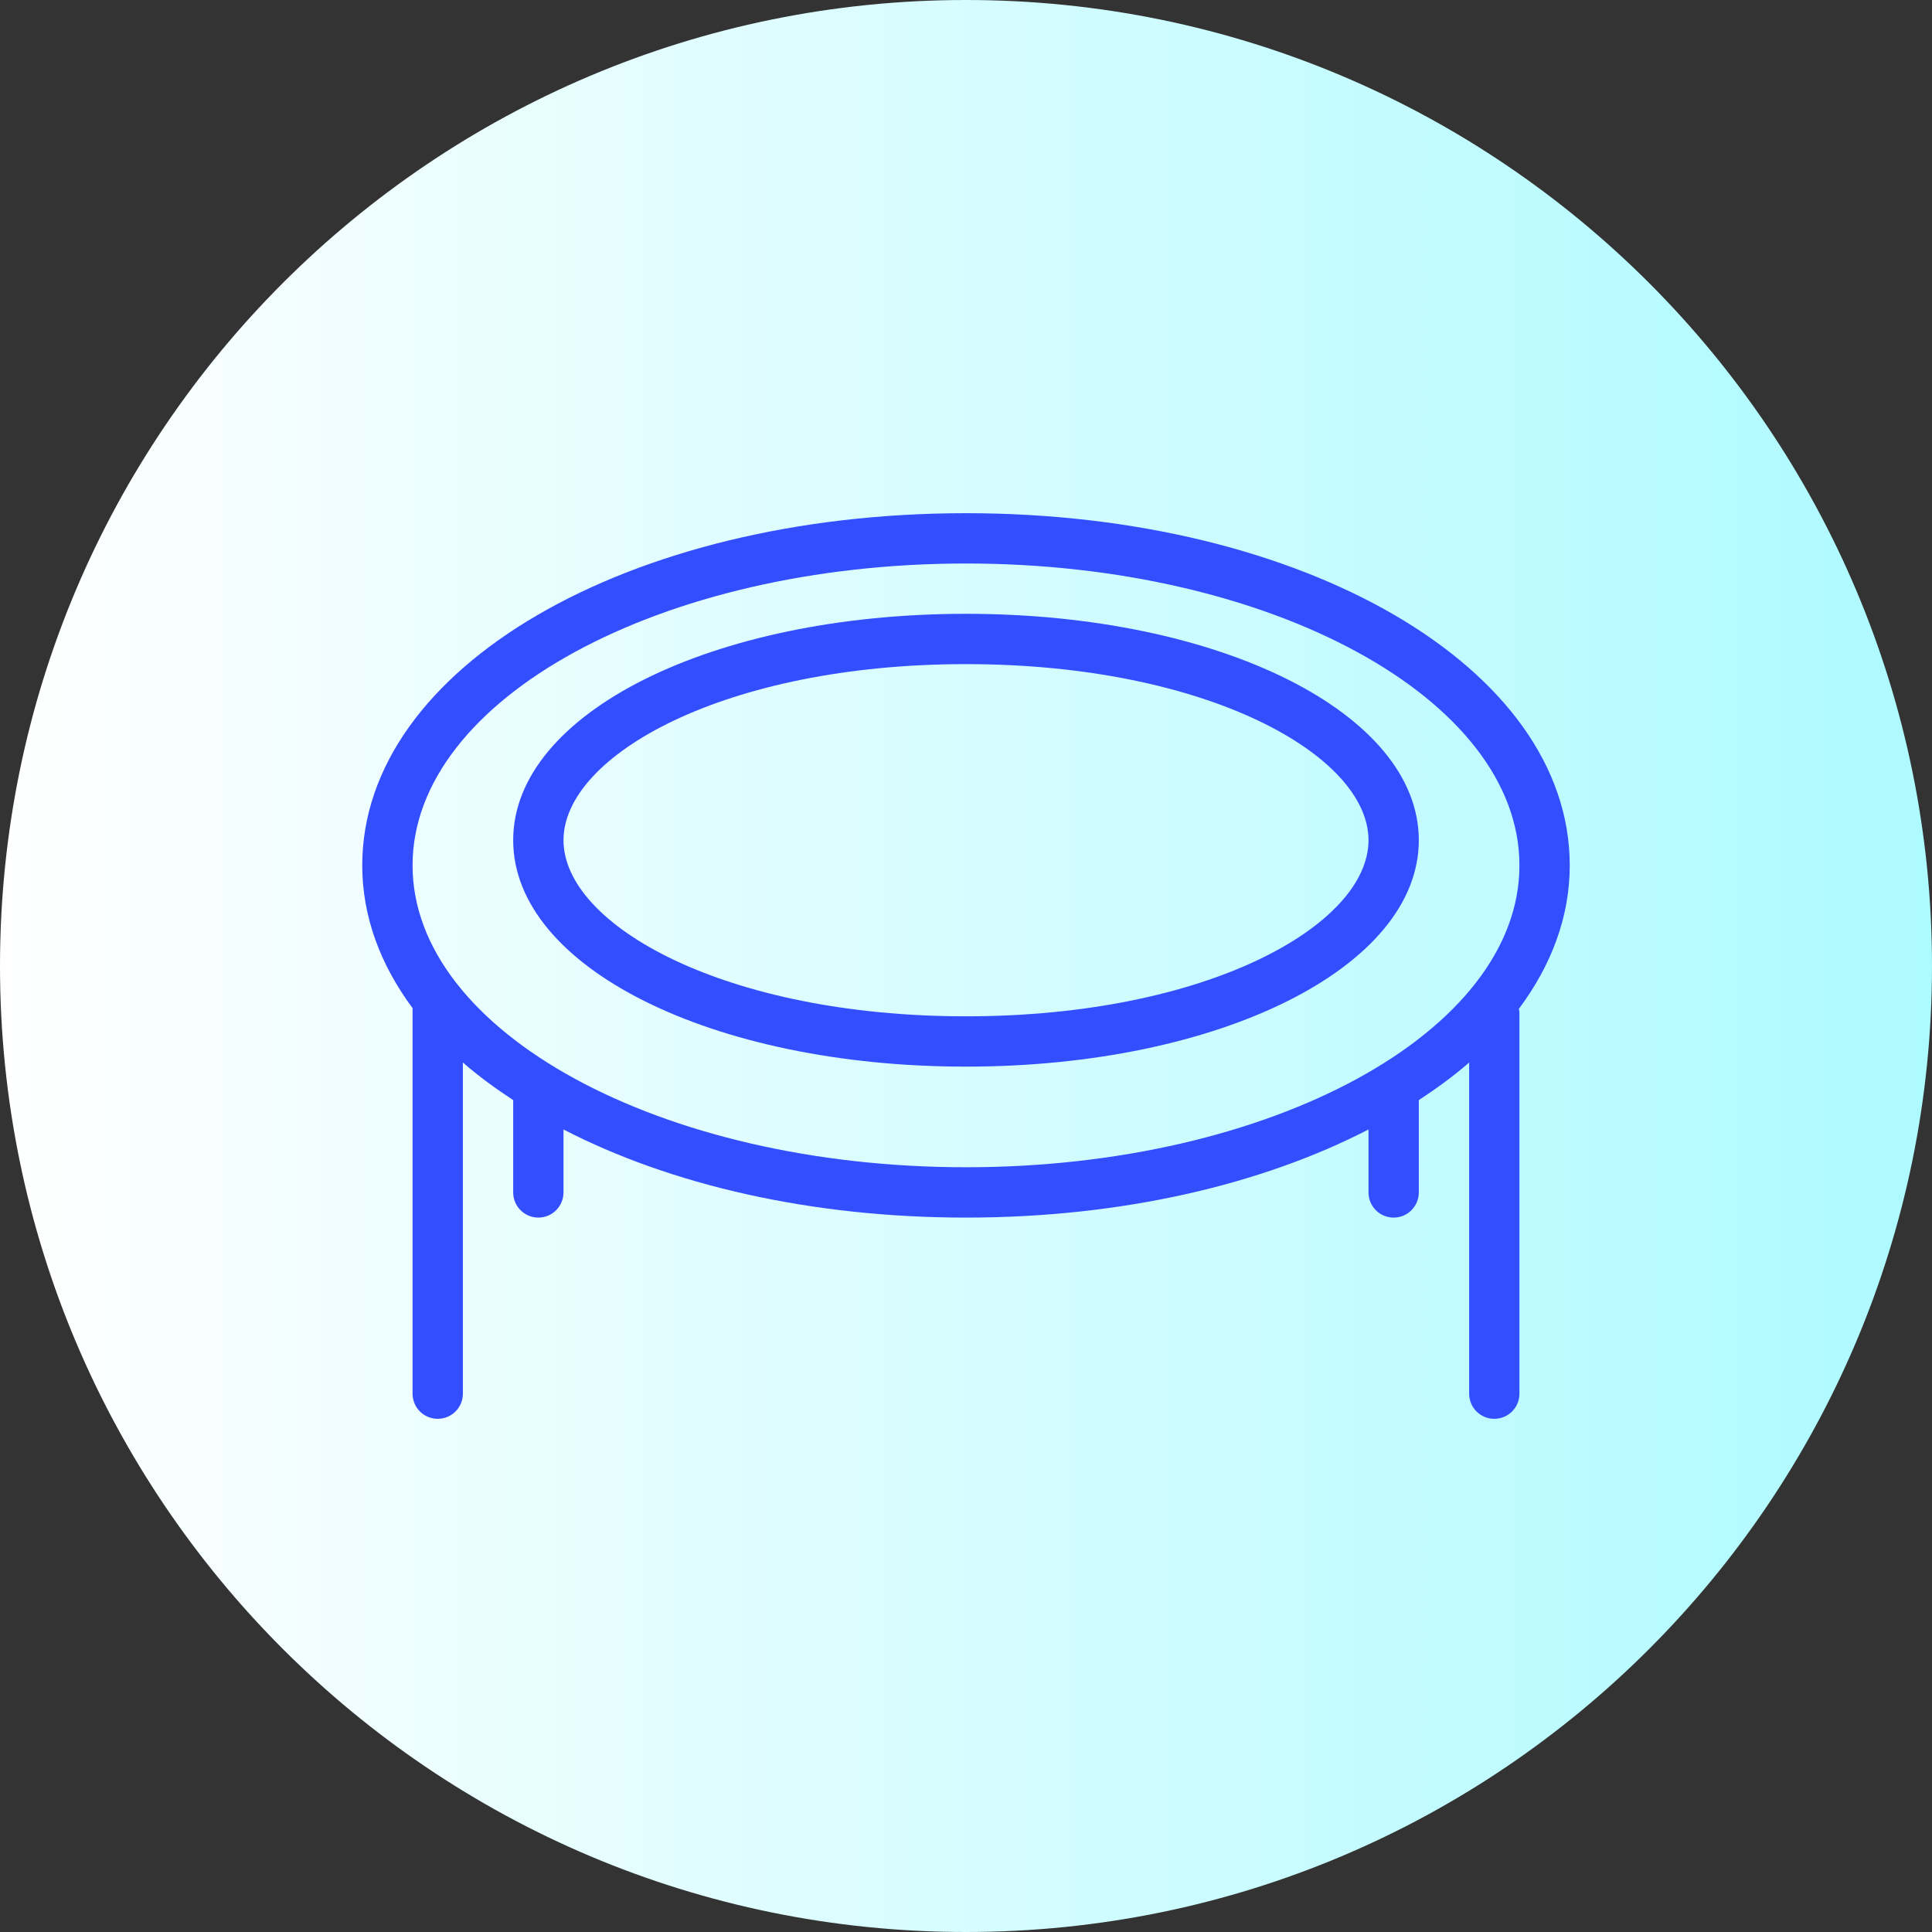
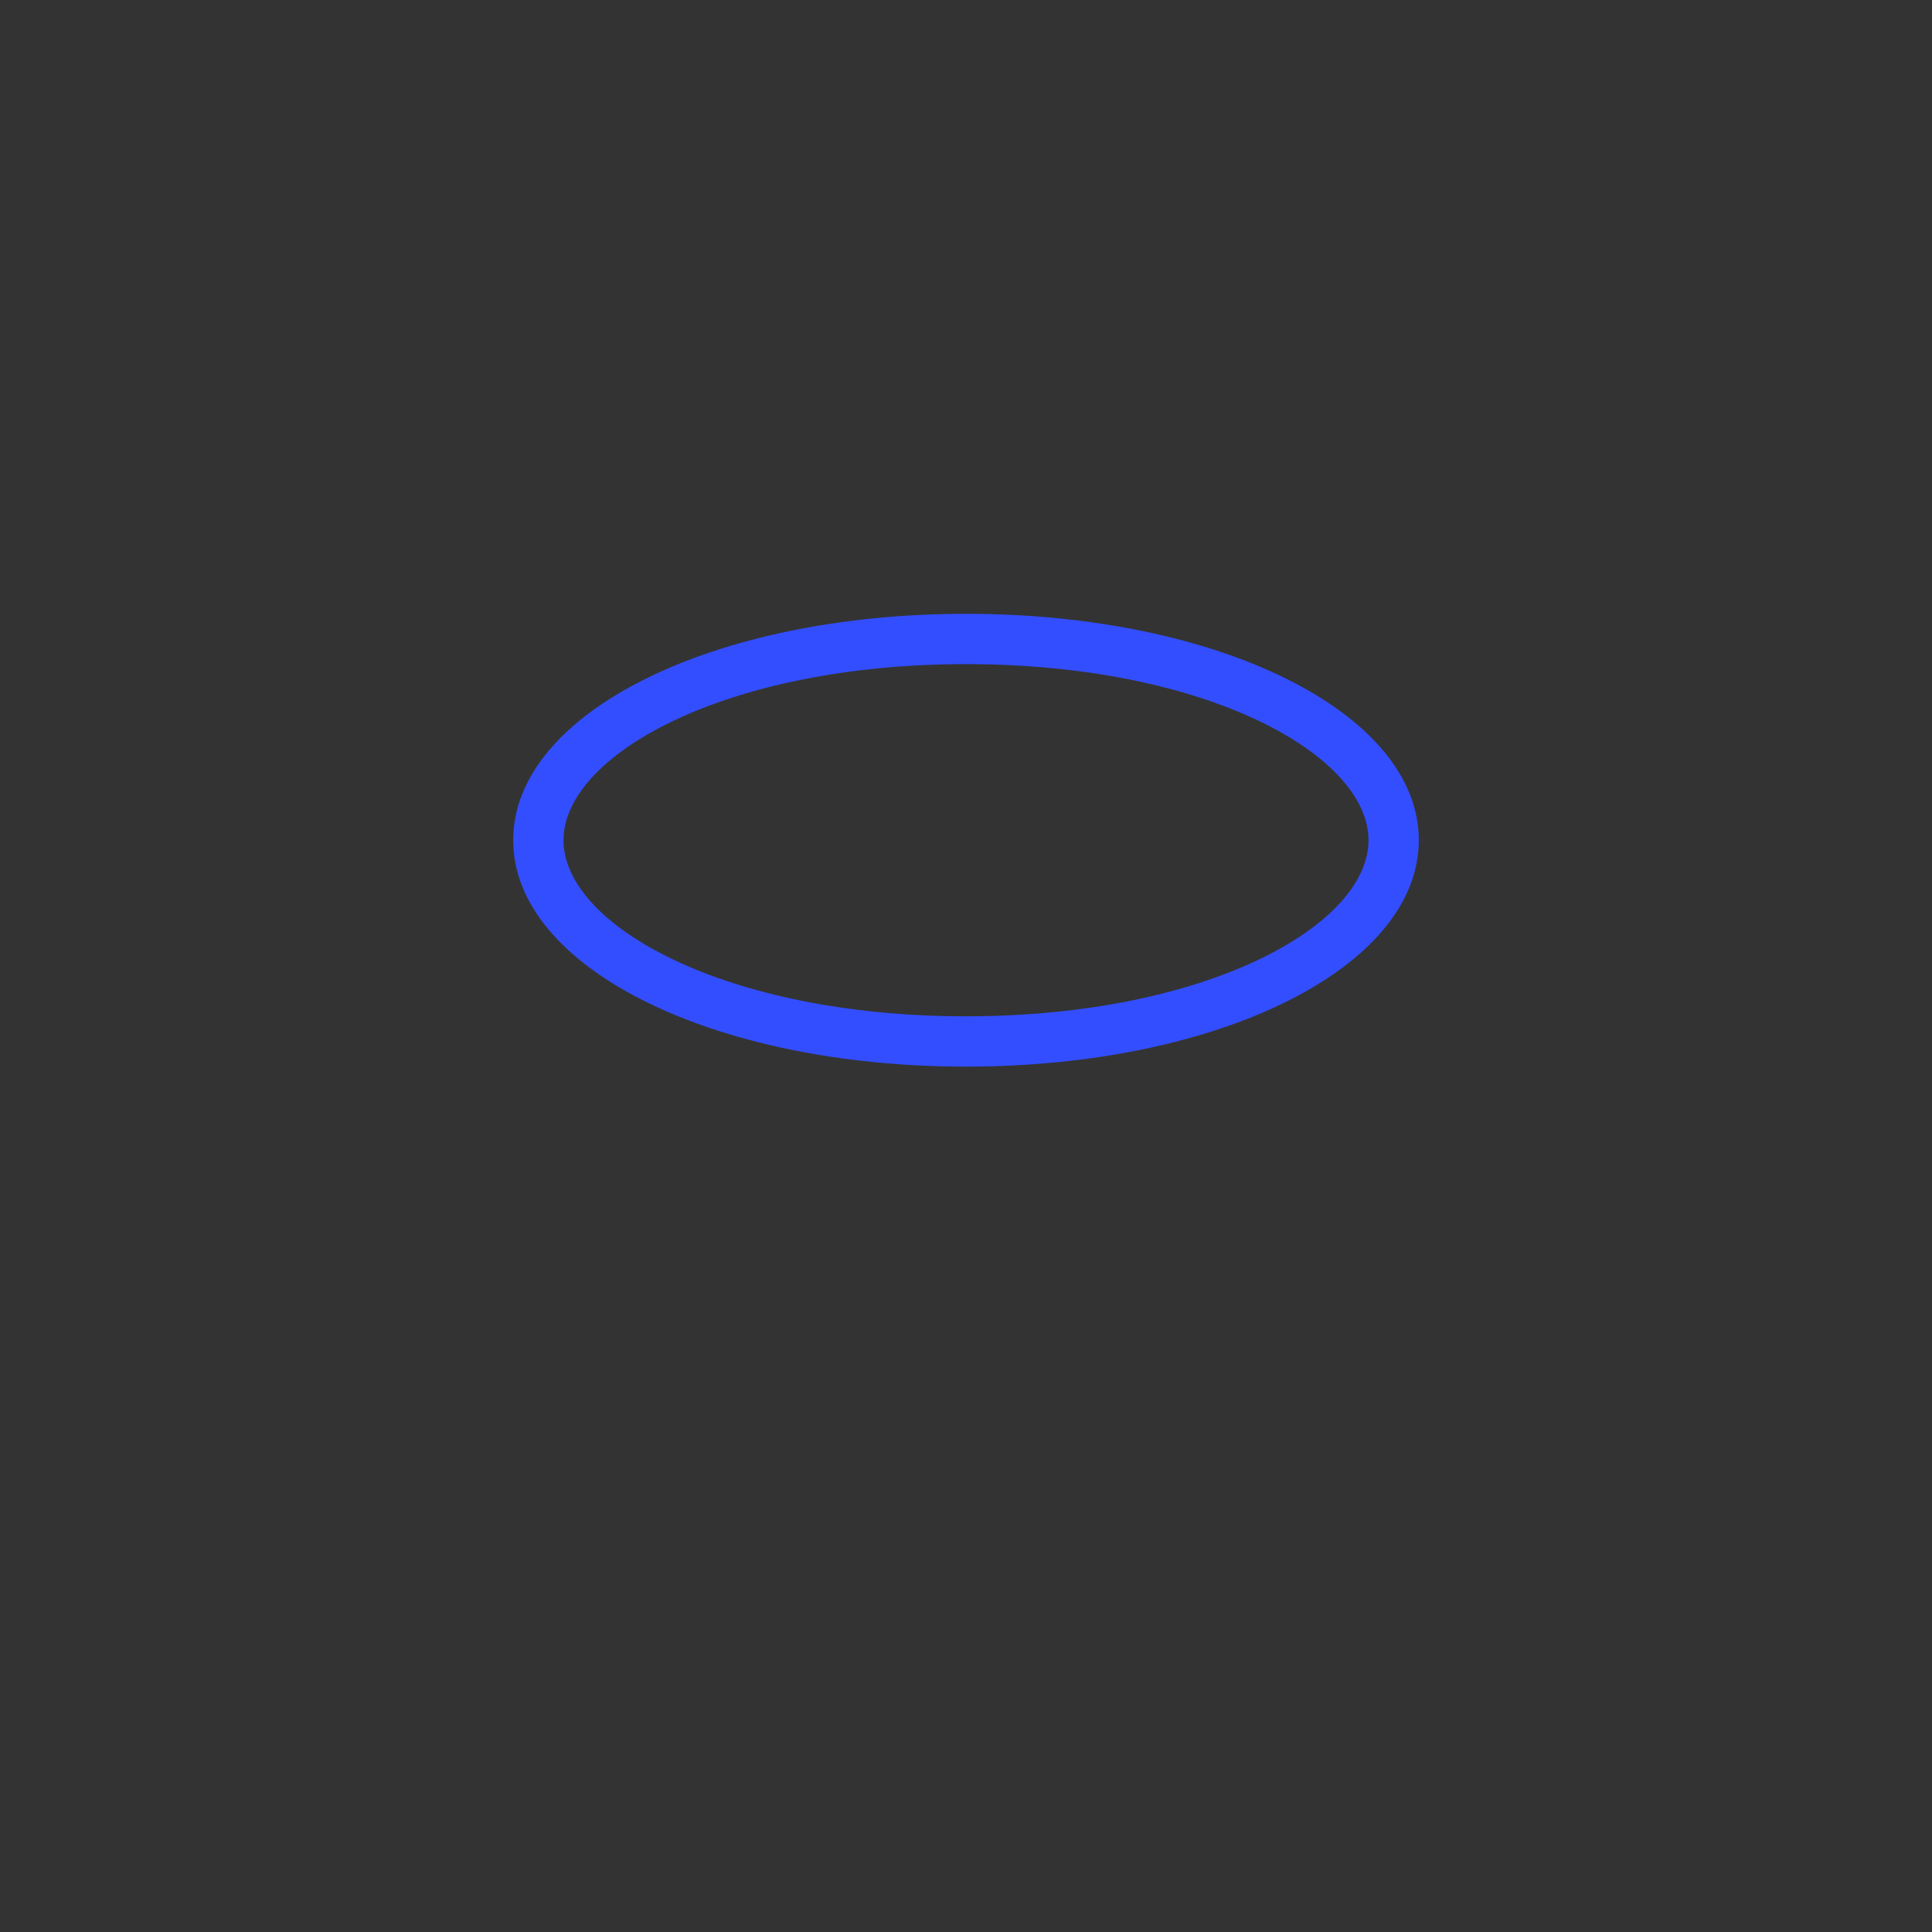
<svg xmlns="http://www.w3.org/2000/svg" xml:space="preserve" width="267px" height="267px" version="1.1" style="shape-rendering:geometricPrecision; text-rendering:geometricPrecision; image-rendering:optimizeQuality; fill-rule:evenodd; clip-rule:evenodd" viewBox="0 0 683.52 683.52">
  <rect x="0" y="0" width="683.52" height="683.52" fill="#333333" stroke="none" />
  <defs>
    <style type="text/css">
   
    .fil1 {fill:#334EFF;fill-rule:nonzero}
    .fil0 {fill:url(#id0)}
   
  </style>
    <linearGradient id="id0" gradientUnits="userSpaceOnUse" x1="683.52" y1="0" x2="0" y2="0">
      <stop offset="0" style="stop-opacity:1; stop-color:#ADFAFF" />
      <stop offset="1" style="stop-opacity:1; stop-color:white" />
    </linearGradient>
  </defs>
  <g id="Слой_x0020_1">
-     <path class="fil0" d="M683.52 341.76c0,188.75 -153.01,341.76 -341.76,341.76 -188.75,0 -341.76,-153.01 -341.76,-341.76 0,-188.75 153.01,-341.76 341.76,-341.76 188.75,0 341.76,153.01 341.76,341.76z" />
-     <path class="fil1" d="M555.36 306.16c0,-69.87 -93.82,-124.6 -213.6,-124.6 -119.77,0 -213.6,54.73 -213.6,124.6 0,18.09 6.4,35.13 17.8,50.51l0 136.39c0,4.93 3.98,8.9 8.9,8.9 4.92,0 8.9,-3.97 8.9,-8.9l0 -117.16c5.37,4.7 11.4,9.1 17.8,13.31l0 32.65c0,4.92 3.98,8.91 8.9,8.91 4.92,0 8.9,-3.99 8.9,-8.91l0 -22.27c37.54,19.42 87.13,31.18 142.4,31.18 55.27,0 104.85,-11.76 142.4,-31.18l0 22.27c0,4.92 3.98,8.91 8.91,8.91 4.91,0 8.89,-3.99 8.89,-8.91l0 -32.65c6.4,-4.21 12.45,-8.61 17.81,-13.31l0 117.16c0,4.93 3.97,8.9 8.89,8.9 4.93,0 8.9,-3.97 8.9,-8.9l0 -134.98c0,-0.41 -0.17,-0.75 -0.22,-1.14 11.53,-15.44 18.02,-32.58 18.02,-50.78zm-213.6 106.8c-107.96,0 -195.8,-47.91 -195.8,-106.8 0,-58.89 87.84,-106.8 195.8,-106.8 107.97,0 195.8,47.91 195.8,106.8 0,58.89 -87.83,106.8 -195.8,106.8z" />
    <path class="fil1" d="M341.76 217.16c-89.83,0 -160.2,35.18 -160.2,80.1 0,44.92 70.37,80.1 160.2,80.1 89.83,0 160.2,-35.18 160.2,-80.1 0,-44.92 -70.37,-80.1 -160.2,-80.1zm0 142.4c-85.17,0 -142.4,-32.21 -142.4,-62.3 0,-30.08 57.23,-62.3 142.4,-62.3 85.18,0 142.4,32.22 142.4,62.3 0,30.09 -57.22,62.3 -142.4,62.3z" />
  </g>
</svg>